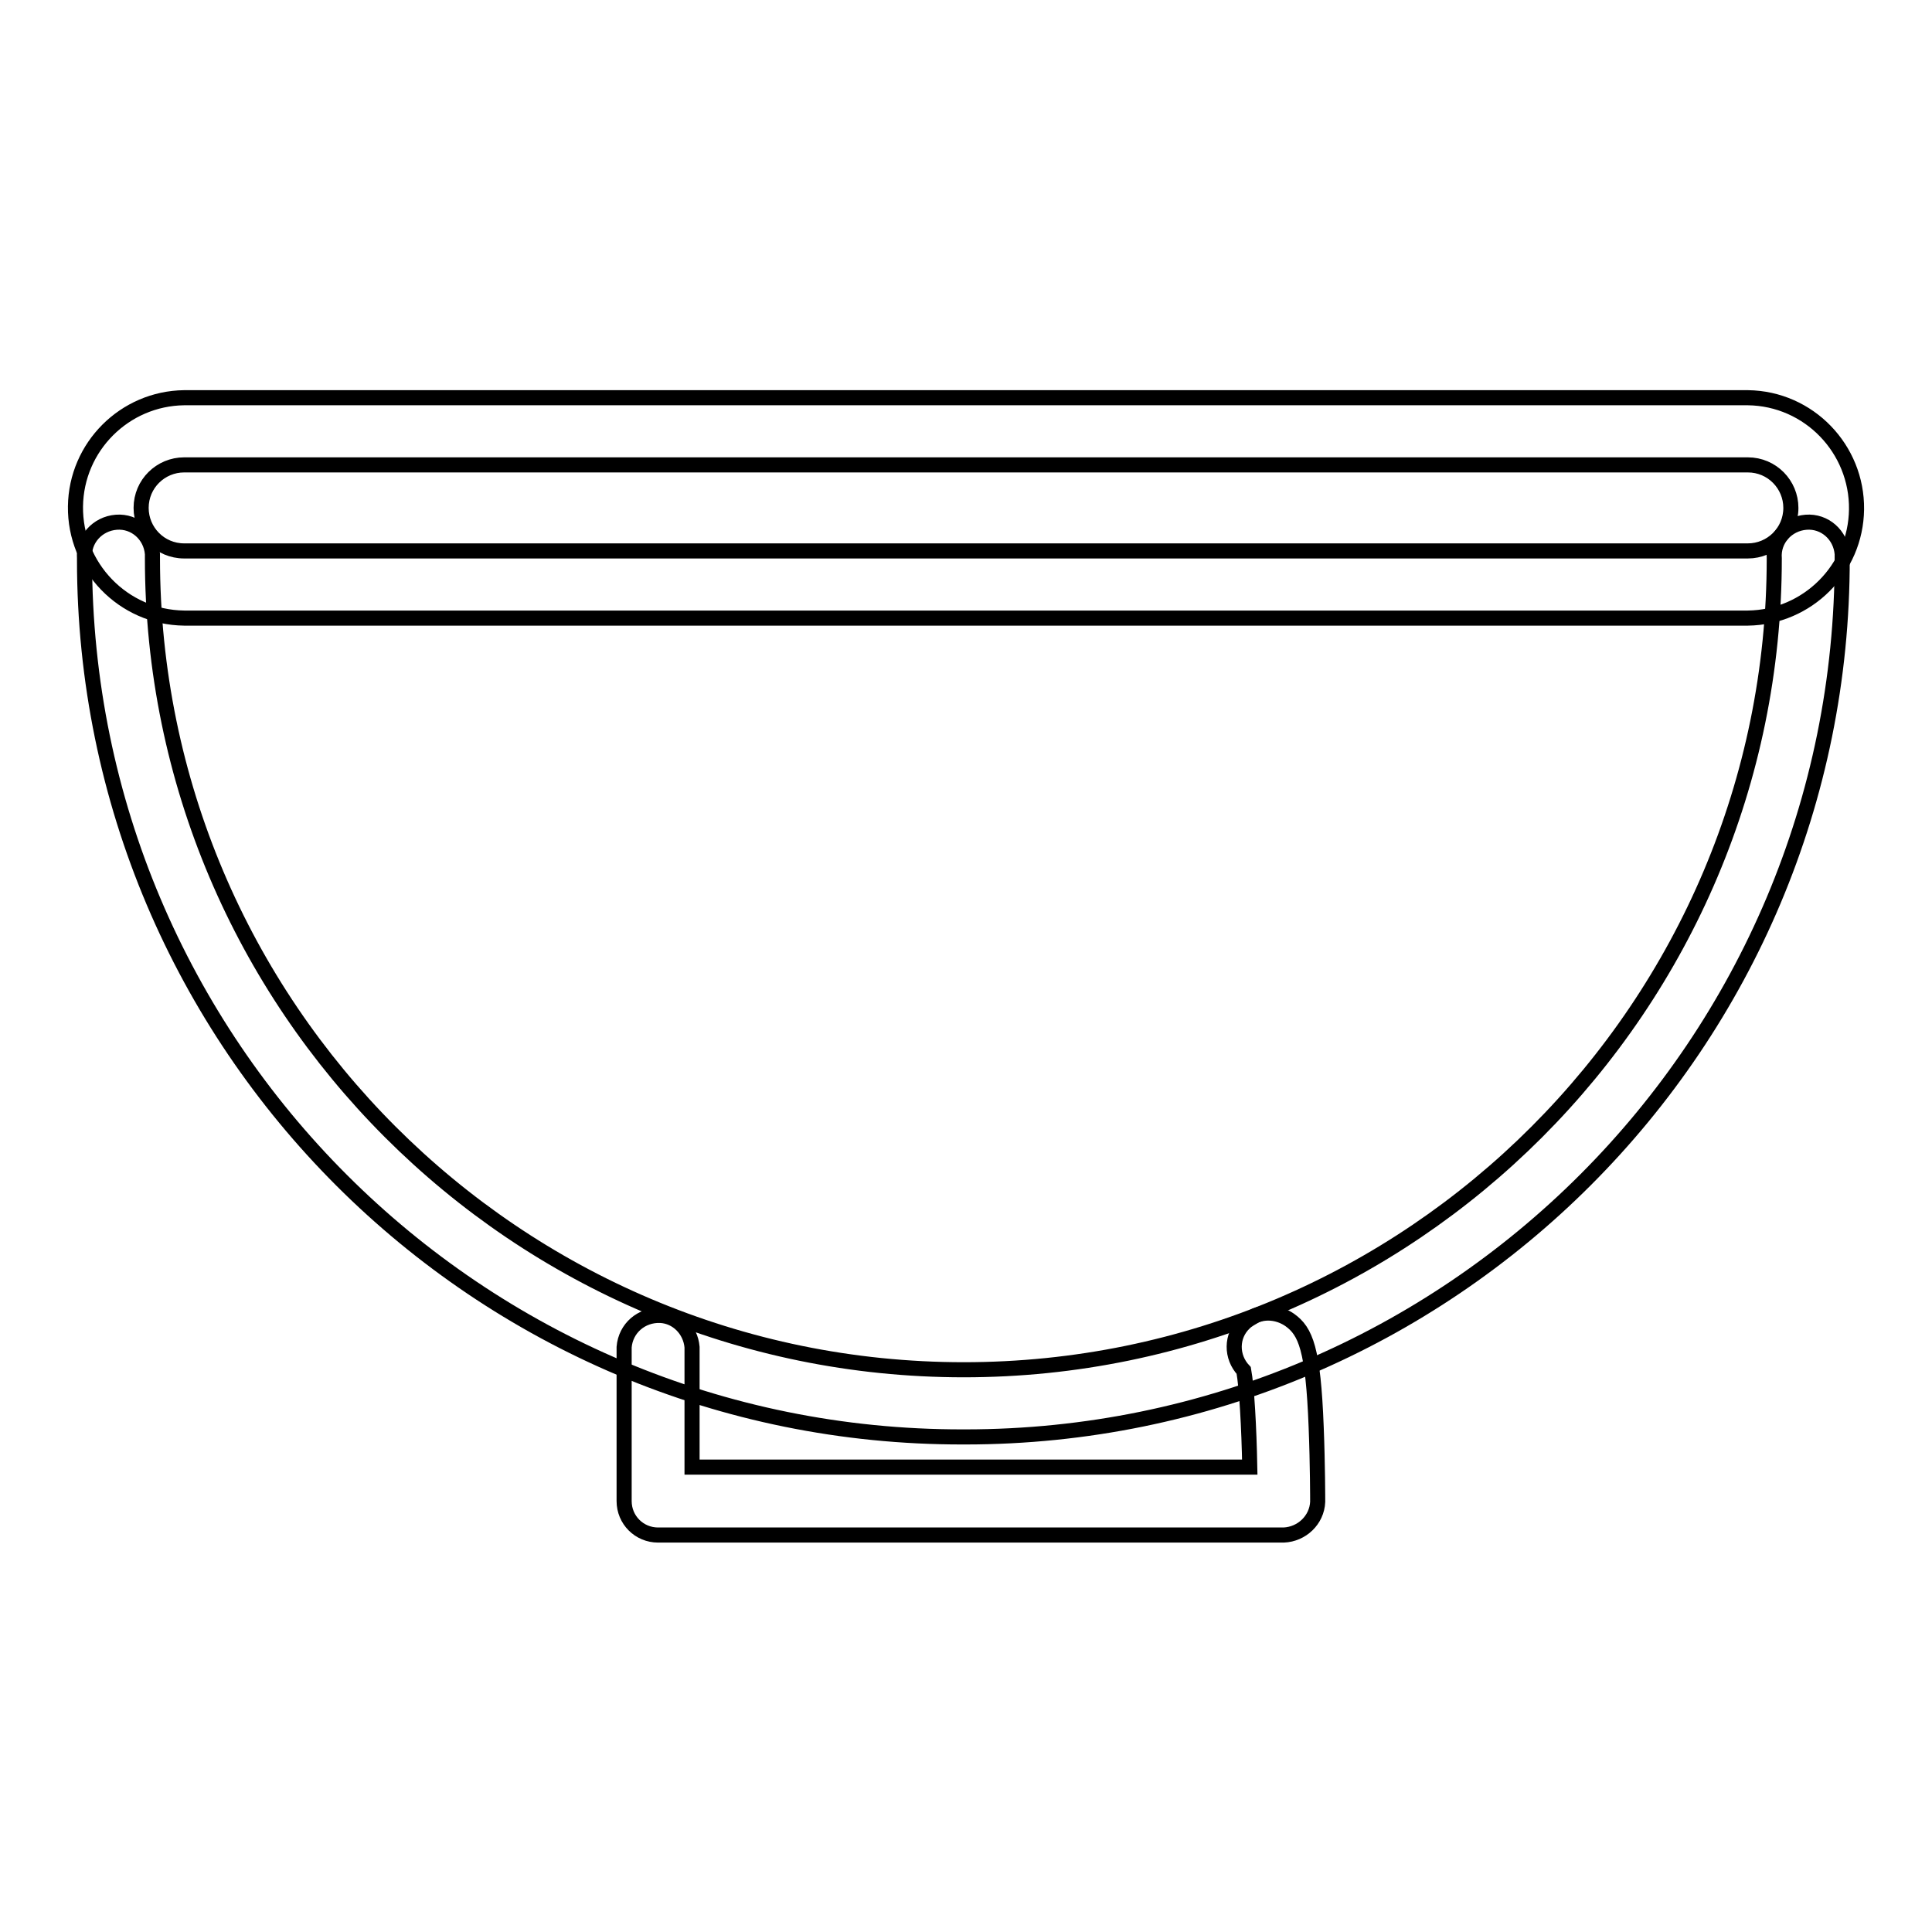
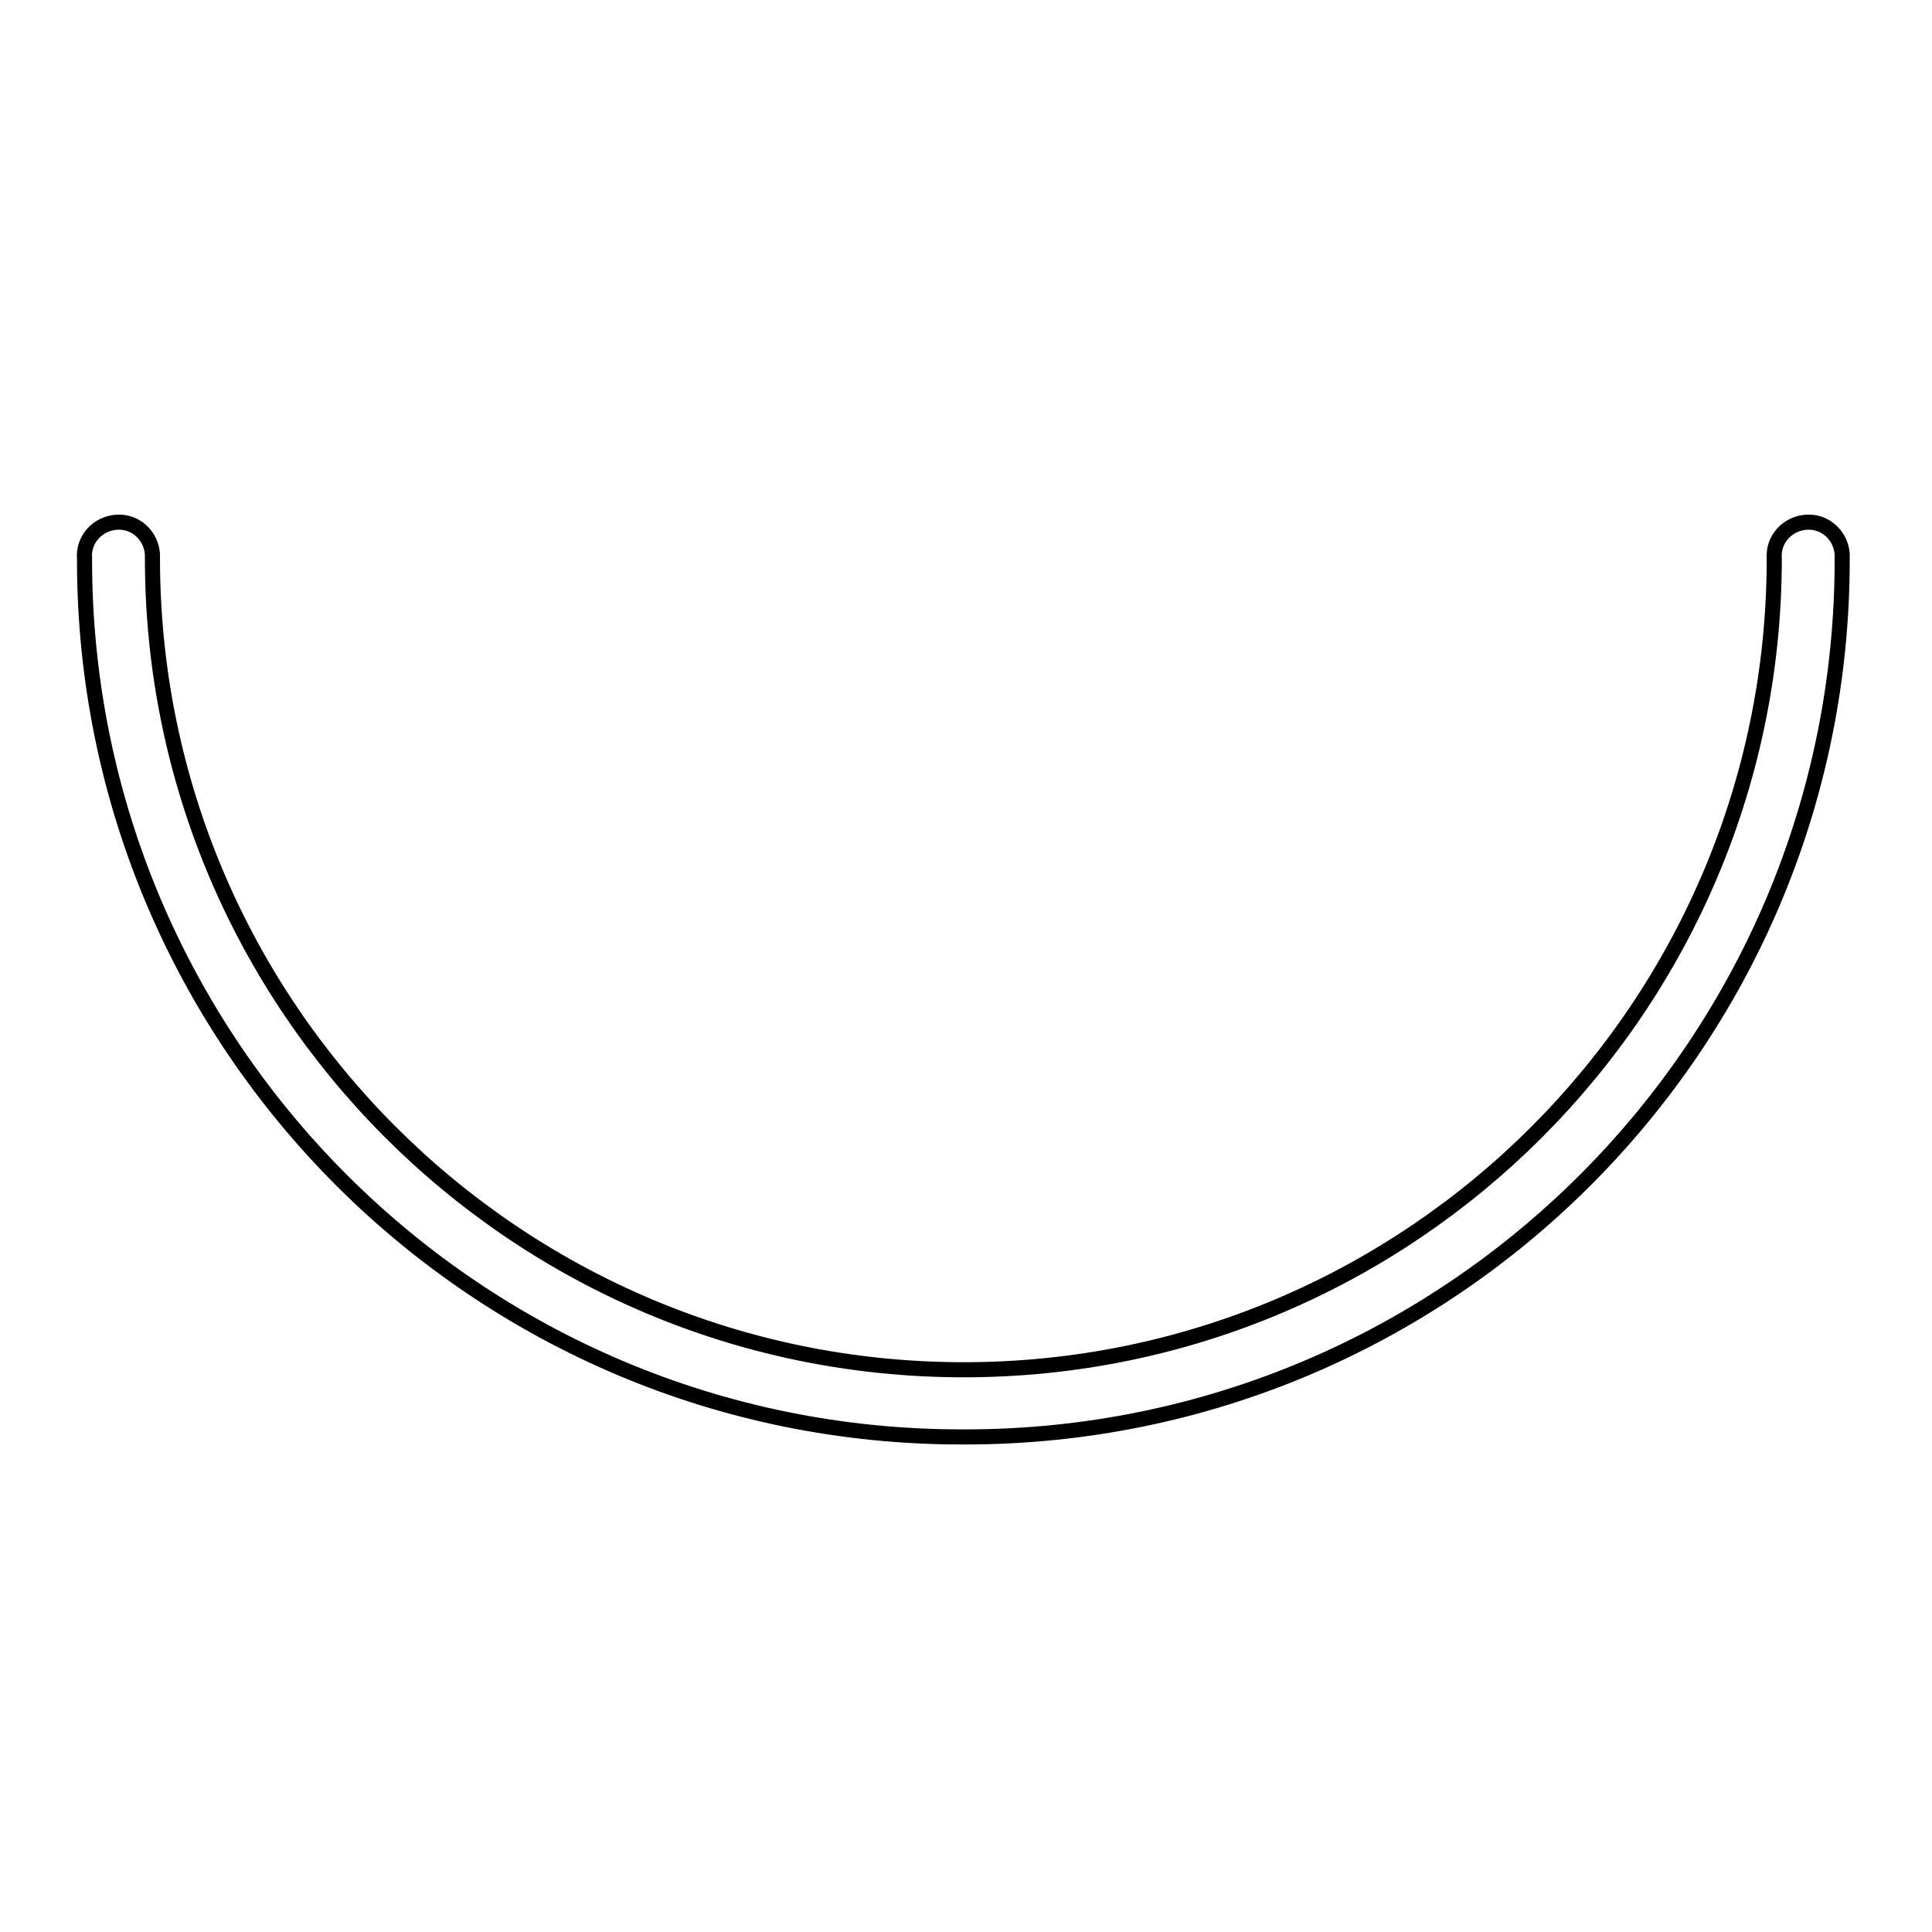
<svg xmlns="http://www.w3.org/2000/svg" version="1.1" x="0px" y="0px" viewBox="0 0 256 256" enable-background="new 0 0 256 256" xml:space="preserve">
  <g>
    <path stroke-width="2" fill-opacity="0" stroke="#000000" d="M127.6,190.4c-64.3,0.1-116.4-52-116.4-116.2c0-0.1,0-0.1,0-0.2c-0.2-2.5,1.7-4.6,4.2-4.8 c2.5-0.2,4.6,1.7,4.8,4.2c0,0.2,0,0.4,0,0.6c0,59.3,48.2,107.5,107.5,107.5S235.1,133.3,235.1,74c-0.2-2.5,1.7-4.6,4.2-4.8 c2.5-0.2,4.6,1.7,4.8,4.2c0,0.2,0,0.4,0,0.6c0.1,64.3-52,116.4-116.2,116.4C127.7,190.4,127.7,190.4,127.6,190.4z" />
-     <path stroke-width="2" fill-opacity="0" stroke="#000000" d="M231.6,81.9H24.4C16.3,81.8,9.9,75.1,10,67.1c0.1-7.9,6.5-14.3,14.4-14.4h207.2c8.1,0.1,14.5,6.8,14.4,14.8 C245.9,75.4,239.5,81.8,231.6,81.9z M24.4,61.6c-3.1,0-5.7,2.5-5.7,5.7c0,3.1,2.5,5.7,5.7,5.7h207.2c3.1,0,5.7-2.5,5.7-5.7 c0-3.1-2.5-5.7-5.7-5.7H24.4z M170.1,203.4H87.2c-2.5,0-4.5-2-4.5-4.5v-20.4c0.2-2.5,2.3-4.3,4.8-4.2c2.2,0.1,4,1.9,4.2,4.2v15.9 h73.9c-0.1-5.3-0.4-10.6-0.8-12.8c-1.7-1.8-1.7-4.6,0.1-6.3c0.4-0.4,1-0.7,1.5-1c1.5-0.6,3.2-0.3,4.5,0.6c2.1,1.5,3.1,3.8,3.5,14.2 c0.2,5,0.2,9.7,0.2,9.9C174.5,201.4,172.5,203.3,170.1,203.4L170.1,203.4z" />
  </g>
</svg>